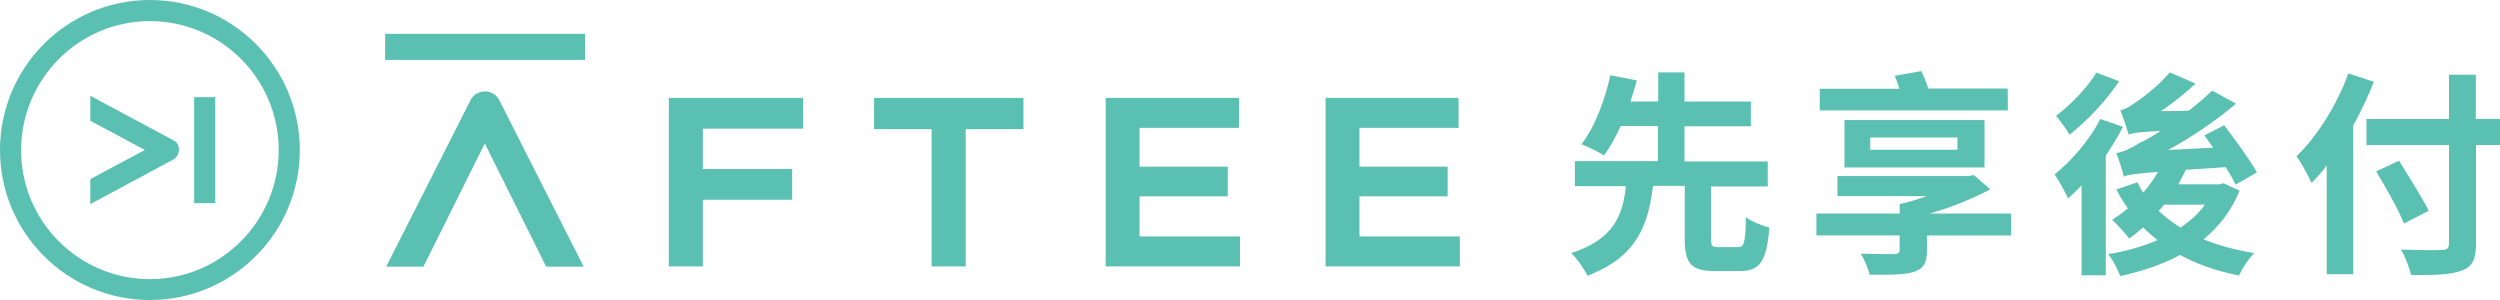
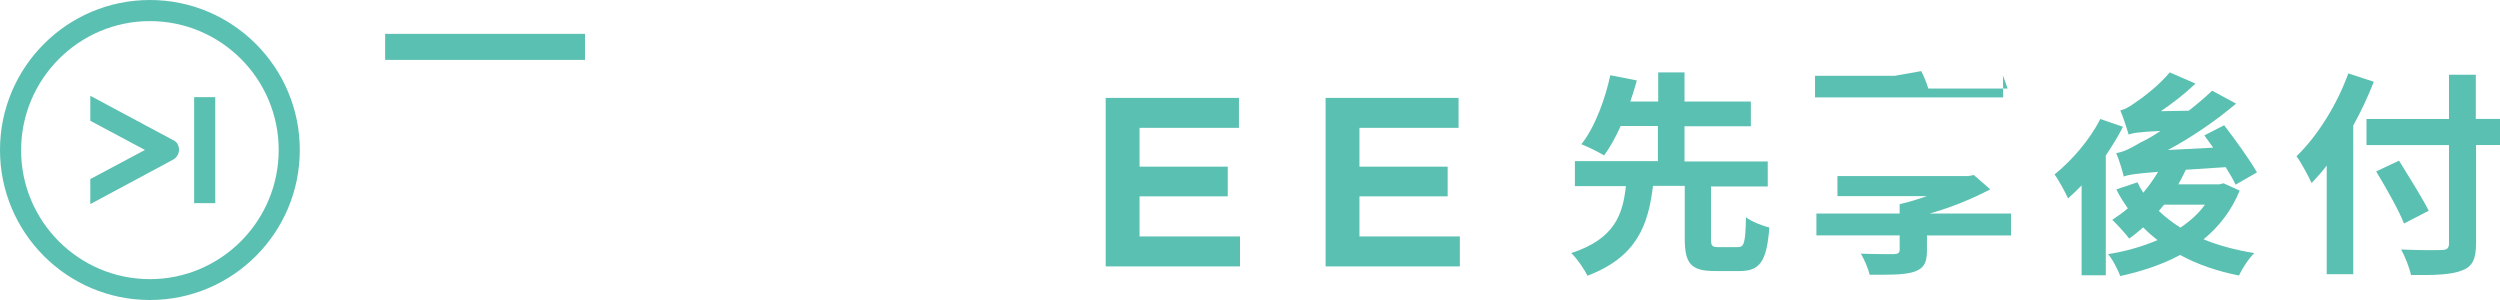
<svg xmlns="http://www.w3.org/2000/svg" id="_圖層_1" data-name="圖層 1" viewBox="0 0 500 60">
  <path d="M347.51,49.43h-3.75c-1.35,0-1.56-.21-1.56-1.67v-10.47h11.35v-5h-16.65v-7.03h13.27v-4.95h-13.27v-5.83h-5.26v5.83h-5.57c.47-1.46.94-2.86,1.3-4.22l-5.31-1.04c-.94,4.43-2.97,10.26-5.78,13.8,1.2.47,3.38,1.51,4.53,2.24,1.2-1.61,2.34-3.7,3.33-5.89h7.44v7.03h-16.6v5h10.2c-.62,5.73-2.29,10.57-10.93,13.39,1.15,1.09,2.6,3.18,3.23,4.53,9.94-3.75,12.18-10.21,13.12-17.97h6.35v10.52c0,4.9,1.15,6.51,5.99,6.51h5c4.01,0,5.41-1.87,5.93-8.7-1.41-.36-3.64-1.2-4.68-2.08-.1,5.21-.36,6.04-1.67,5.99h0Z" style="fill: #5ac0b1;" />
-   <path d="M396.9,33.49v-9.48h-28v9.48h28ZM374.05,27.5h17.44v2.45h-17.44v-2.45Z" style="fill: #5ac0b1;" />
  <path d="M398.04,37.86l-3.28-2.86-1.09.21h-26.18v4.01h17.9c-1.77.62-3.64,1.2-5.46,1.61l.05.05h-.05v1.82h-16.65v4.38h16.65v2.86c0,.62-.26.83-1.15.89-.73,0-4.11,0-6.61-.1.68,1.15,1.46,2.92,1.77,4.22,3.75,0,6.61.05,8.64-.52,2.03-.62,2.81-1.67,2.81-4.27v-3.07h16.81v-4.38h-16.29c4.42-1.25,8.59-2.97,12.13-4.84h0Z" style="fill: #5ac0b1;" />
-   <path d="M401.53,17.71h-15.87c-.36-1.2-.88-2.45-1.41-3.49l-5.31.94c.36.73.62,1.67.94,2.6h-15.93v4.32h37.63l-.05-4.38h0Z" style="fill: #5ac0b1;" />
-   <path d="M423.81,16.25l-4.53-1.72c-1.67,2.81-5.1,6.41-8.07,8.65.83.94,2.08,2.71,2.71,3.75,3.49-2.71,7.39-6.87,9.89-10.68h0Z" style="fill: #5ac0b1;" />
+   <path d="M401.53,17.71h-15.87c-.36-1.2-.88-2.45-1.41-3.49l-5.31.94h-15.93v4.32h37.63l-.05-4.38h0Z" style="fill: #5ac0b1;" />
  <path d="M445.14,33.44c.83,1.3,1.51,2.5,1.98,3.49l4.27-2.45c-1.41-2.5-4.32-6.51-6.56-9.43l-3.96,2.03c.57.78,1.15,1.61,1.77,2.45l-9.06.47c4.68-2.5,9.42-5.73,13.64-9.27l-4.79-2.6c-1.46,1.41-3.02,2.71-4.68,4.01l-5.57.1c2.45-1.67,4.84-3.54,6.92-5.52l-5.15-2.24c-2.34,2.81-5.83,5.36-6.97,6.09-1.09.78-1.98,1.3-2.91,1.51.57,1.35,1.35,3.75,1.67,4.84.78-.31,1.87-.52,6.35-.73-1.67,1.15-3.17,1.93-3.96,2.29-2.03,1.2-3.43,1.93-4.89,2.14.57,1.25,1.3,3.75,1.51,4.69.94-.36,2.19-.57,6.87-.94-.88,1.46-1.87,2.86-2.97,4.17-.42-.62-.83-1.35-1.15-2.08l-4.22,1.41c.62,1.35,1.46,2.6,2.29,3.8-1.04.89-2.08,1.61-3.12,2.29.94.89,2.71,2.81,3.38,3.75.94-.62,1.87-1.46,2.81-2.24.88.94,1.87,1.77,2.86,2.55-3.02,1.3-6.35,2.24-9.89,2.81.94,1.04,1.93,3.07,2.45,4.38,4.27-.94,8.38-2.29,11.97-4.22,3.38,1.87,7.34,3.23,11.76,4.11.62-1.35,1.98-3.44,3.07-4.48-3.75-.62-7.13-1.51-10.15-2.76,3.12-2.55,5.57-5.73,7.23-9.74l-3.23-1.46-.83.21h-8.22c.52-.94,1.04-1.93,1.51-2.92l7.96-.52h0ZM440.98,40.94c-1.25,1.77-2.97,3.28-4.89,4.58-1.61-.99-3.07-2.14-4.32-3.33.36-.42.68-.83,1.04-1.25h8.17Z" style="fill: #5ac0b1;" />
  <path d="M420.06,23.8c-2.13,4.22-5.78,8.39-9.16,11.09.88,1.15,2.24,3.75,2.71,4.79.88-.78,1.82-1.67,2.71-2.6v17.97h4.84v-23.96c1.3-1.93,2.45-3.8,3.43-5.73l-4.53-1.56h0Z" style="fill: #5ac0b1;" />
  <path d="M495.16,23.8v-8.85h-5.36v8.85h-16.5v5.21h16.5v19.69c0,.94-.42,1.3-1.46,1.3-.99.05-4.79.05-8.12-.1.78,1.35,1.67,3.65,1.98,5.1,4.79.05,8.02-.05,10.15-.89,2.08-.78,2.86-2.14,2.86-5.47v-19.64h4.79v-5.21h-4.84Z" style="fill: #5ac0b1;" />
  <path d="M485.74,42.14c-1.3-2.6-4.01-6.87-5.93-10l-4.58,2.14c1.98,3.28,4.53,7.76,5.57,10.42l4.94-2.55h0Z" style="fill: #5ac0b1;" />
  <path d="M469.66,14.69c-2.29,6.35-6.25,12.6-10.36,16.56.94,1.25,2.45,4.11,3.02,5.36.99-1.04,2.03-2.19,3.02-3.49v21.72h5.31v-29.74c1.61-2.92,2.97-5.83,4.11-8.75l-5.1-1.67h0Z" style="fill: #5ac0b1;" />
  <path d="M34.71,28.07l-16.65-8.91v5l10.93,5.83-10.93,5.83v5l16.6-8.91c.36-.21.62-.47.83-.83s.31-.73.31-1.15-.1-.78-.31-1.15c-.1-.26-.42-.52-.78-.73h0Z" style="fill: #5ac0b1;" />
  <rect x="38.83" y="19.43" width="4.22" height="21.2" style="fill: #5ac0b1;" />
  <path d="M29.98,0C13.43,0,0,13.44,0,30s13.43,30,29.98,30,29.98-13.44,29.98-30S46.53,0,29.98,0ZM29.98,55.83c-14.21,0-25.76-11.56-25.76-25.78S15.77,4.22,29.98,4.22s25.76,11.56,25.76,25.78-11.55,25.83-25.76,25.83Z" style="fill: #5ac0b1;" />
-   <polygon points="133.76 53.28 140.57 53.28 140.57 39.95 158.43 39.95 158.43 33.8 140.57 33.8 140.57 25.73 160.61 25.73 160.61 19.58 133.76 19.58 133.76 53.28" style="fill: #5ac0b1;" />
-   <polygon points="174.82 25.83 186.32 25.83 186.32 53.28 193.14 53.28 193.14 25.83 204.69 25.83 204.69 19.58 174.82 19.58 174.82 25.83" style="fill: #5ac0b1;" />
  <polygon points="227.91 39.27 245.55 39.27 245.55 33.33 227.91 33.33 227.91 25.57 247.79 25.57 247.79 19.58 221.14 19.58 221.14 53.28 248 53.28 248 47.29 227.91 47.29 227.91 39.27" style="fill: #5ac0b1;" />
  <polygon points="271.89 39.27 289.53 39.27 289.53 33.33 271.89 33.33 271.89 25.57 291.71 25.57 291.71 19.58 265.12 19.58 265.12 53.28 291.97 53.28 291.97 47.29 271.89 47.29 271.89 39.27" style="fill: #5ac0b1;" />
-   <path d="M98.68,18.75c-1.04-.63-2.34-.63-3.38,0-.52.31-.94.73-1.2,1.3l-16.86,33.28h7.44l12.28-24.64,12.28,24.64h7.49l-16.86-33.28c-.26-.57-.68-.99-1.2-1.3h0Z" style="fill: #5ac0b1;" />
  <rect x="77.03" y="6.77" width="39.97" height="5.21" style="fill: #5ac0b1;" />
</svg>